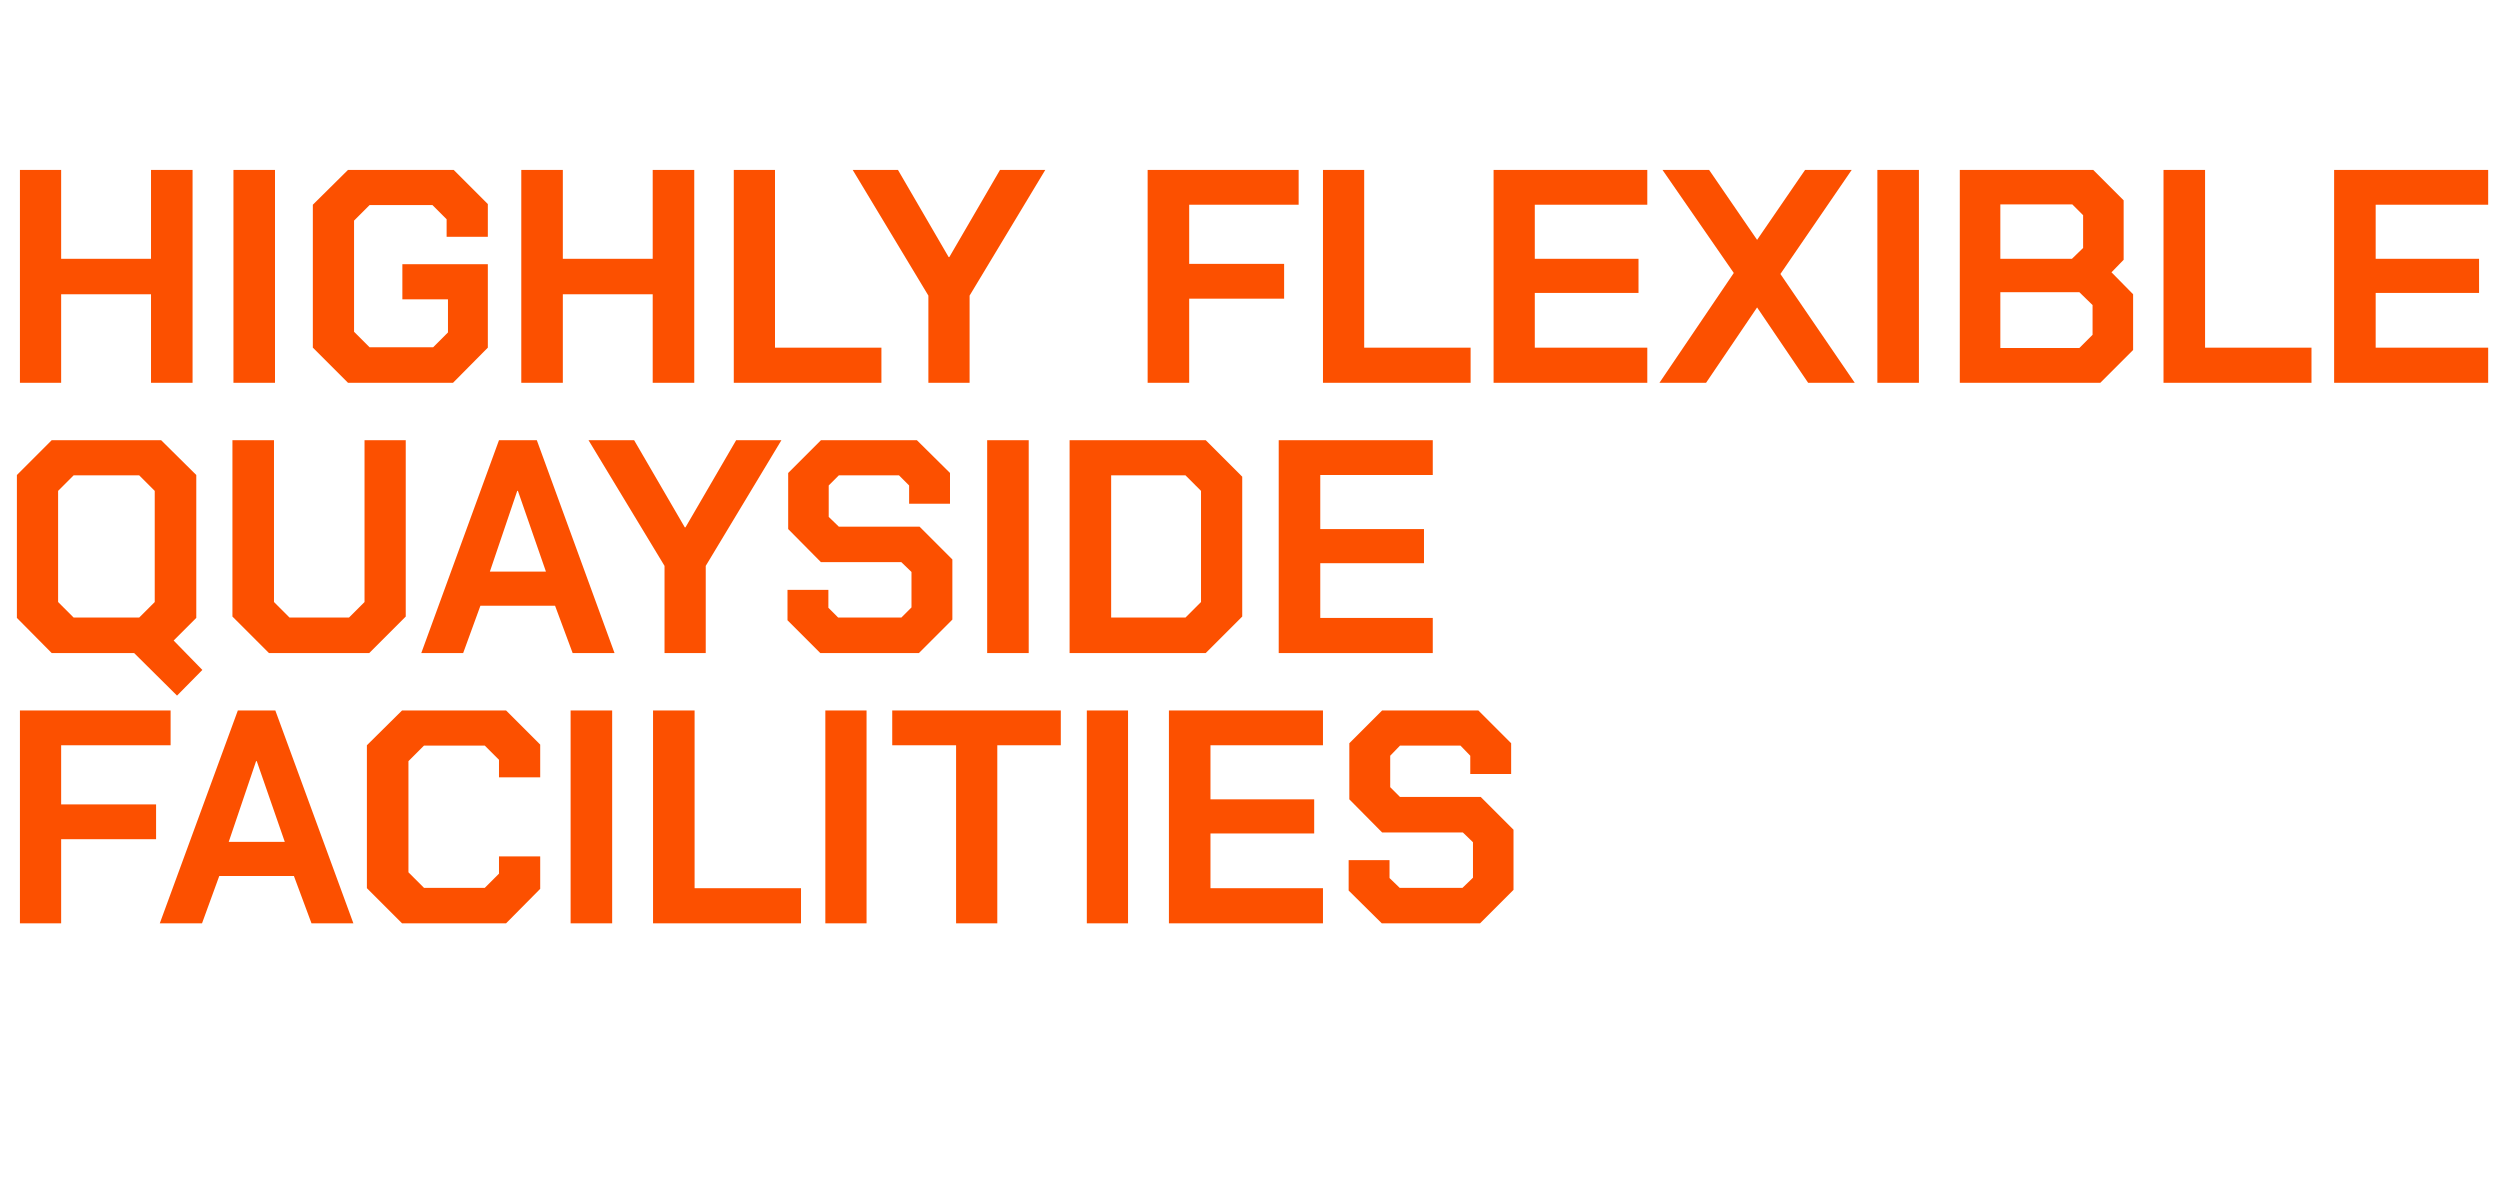
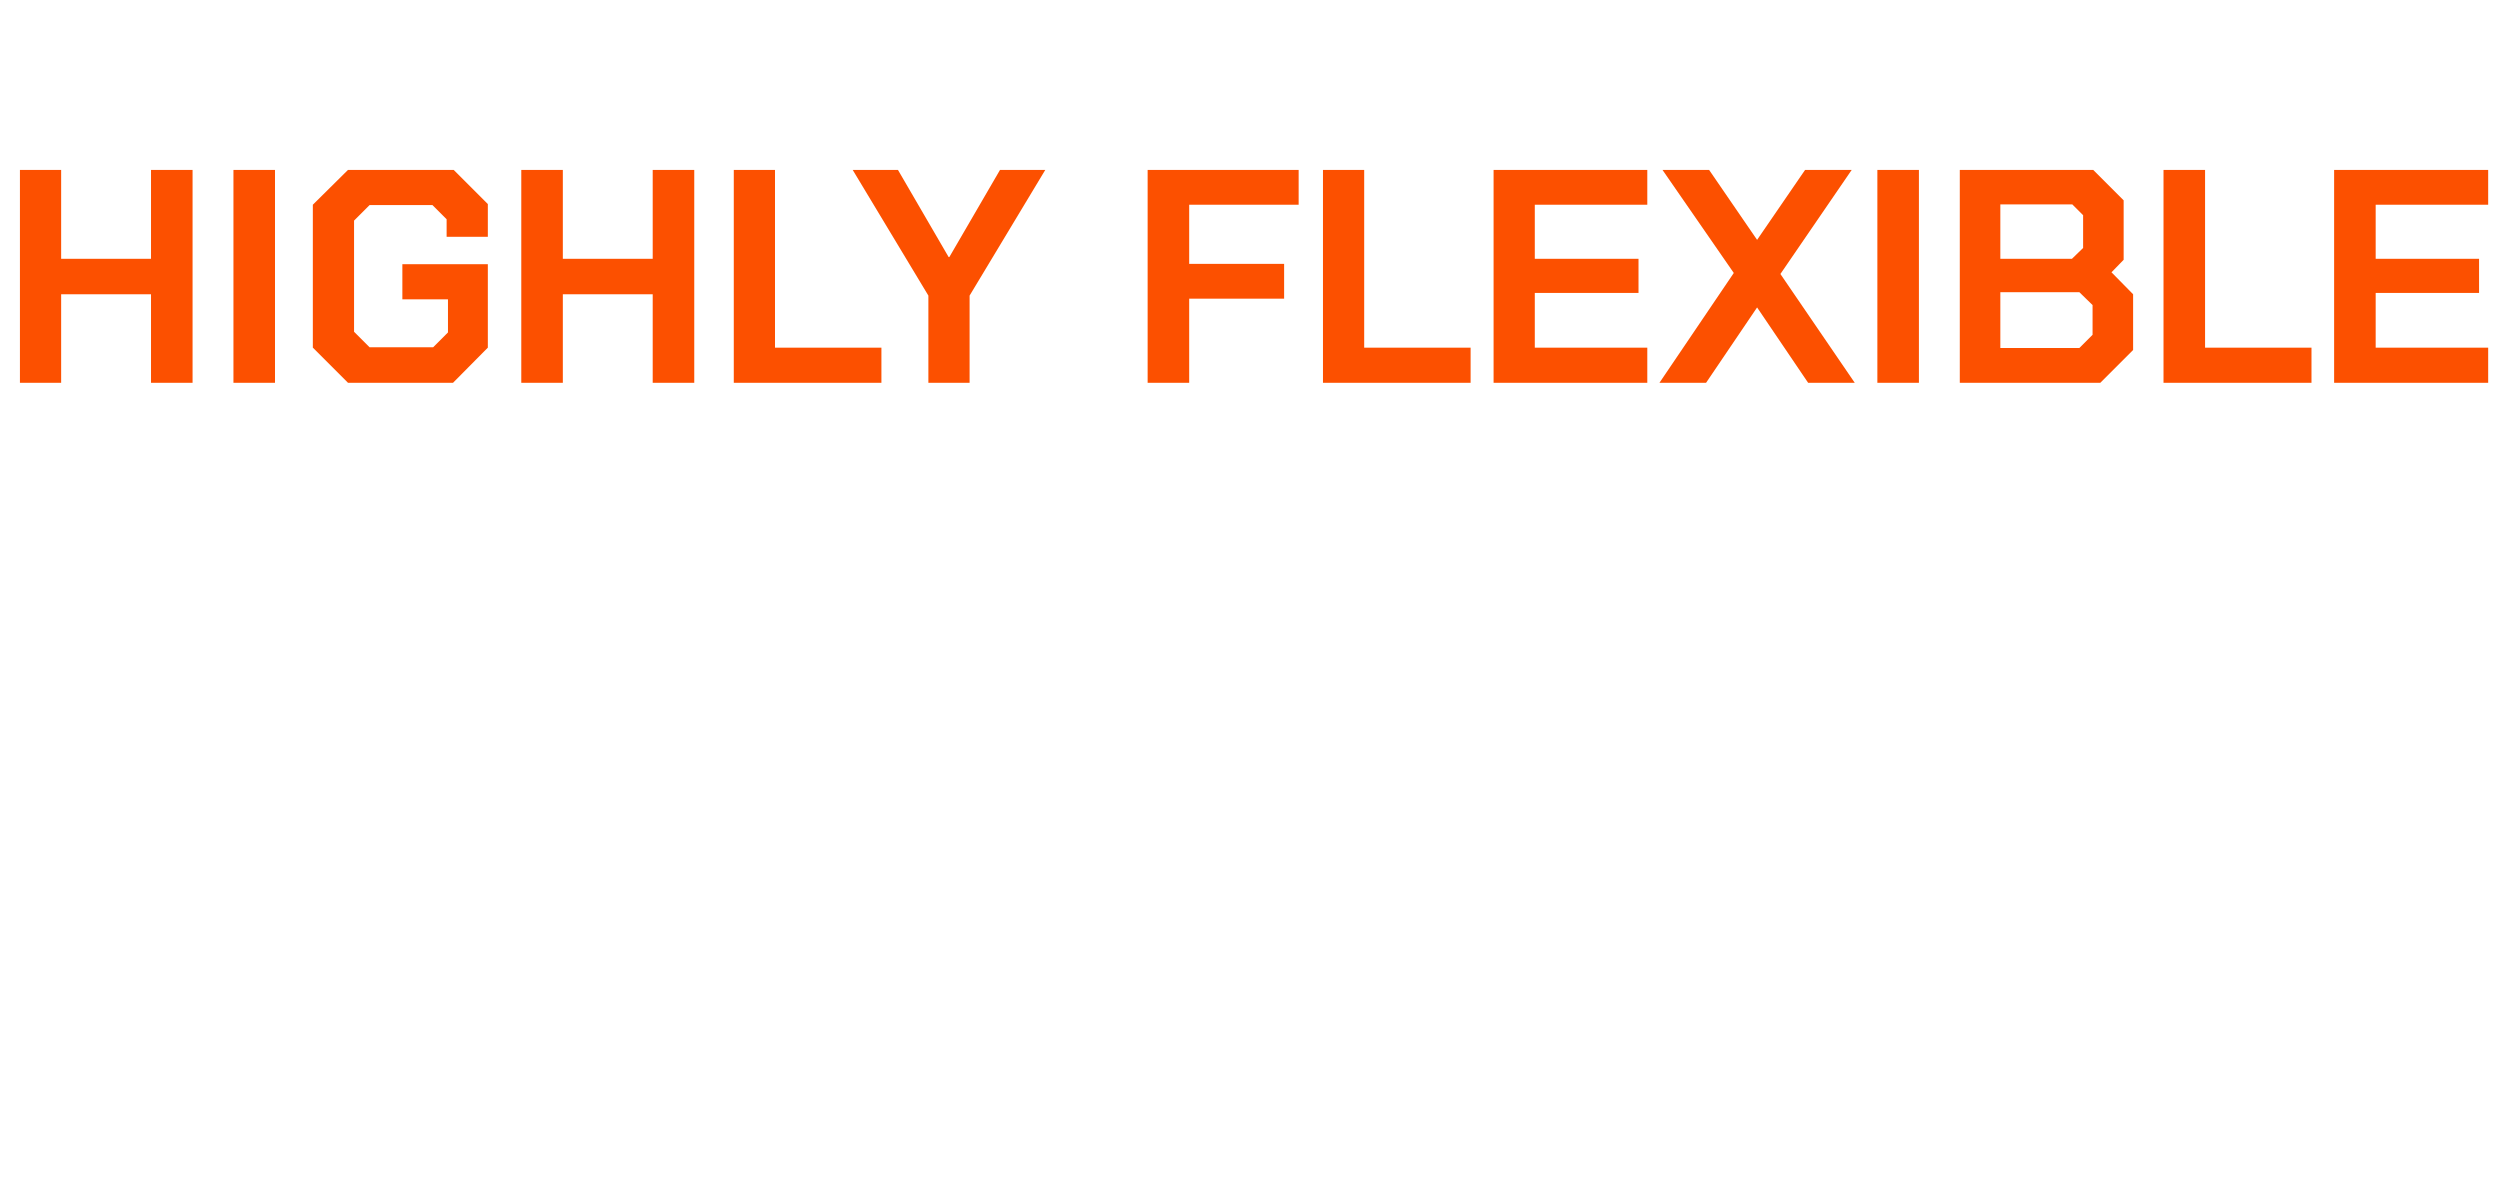
<svg xmlns="http://www.w3.org/2000/svg" version="1.1" width="740px" height="352.7px" viewBox="0 -24 740 352.7" style="top:-24px">
  <desc>Highly flexible quayside facilities</desc>
  <defs />
  <g id="Polygon58390">
-     <path d="M 5.9 186.3 L 50.5 186.3 L 50.5 196.6 L 18.1 196.6 L 18.1 214.1 L 46.2 214.1 L 46.2 224.4 L 18.1 224.4 L 18.1 249.3 L 5.9 249.3 L 5.9 186.3 Z M 70.4 186.3 L 81.5 186.3 L 104.6 249.3 L 92.2 249.3 L 87 235.3 L 64.9 235.3 L 59.8 249.3 L 47.3 249.3 L 70.4 186.3 Z M 84.3 225.2 L 76 201.3 L 75.8 201.3 L 67.7 225.2 L 84.3 225.2 Z M 108.6 238.9 L 108.6 196.6 L 119 186.3 L 149.8 186.3 L 159.9 196.4 L 159.9 206.1 L 147.7 206.1 L 147.7 200.9 L 143.5 196.7 L 125.5 196.7 L 120.9 201.3 L 120.9 234.2 L 125.5 238.8 L 143.5 238.8 L 147.7 234.6 L 147.7 229.5 L 159.9 229.5 L 159.9 239.1 L 149.8 249.3 L 119 249.3 L 108.6 238.9 Z M 168.9 186.3 L 181.2 186.3 L 181.2 249.3 L 168.9 249.3 L 168.9 186.3 Z M 193.3 186.3 L 205.6 186.3 L 205.6 238.9 L 237.1 238.9 L 237.1 249.3 L 193.3 249.3 L 193.3 186.3 Z M 244.3 186.3 L 256.5 186.3 L 256.5 249.3 L 244.3 249.3 L 244.3 186.3 Z M 283 196.6 L 264.1 196.6 L 264.1 186.3 L 314 186.3 L 314 196.6 L 295.2 196.6 L 295.2 249.3 L 283 249.3 L 283 196.6 Z M 321.7 186.3 L 333.9 186.3 L 333.9 249.3 L 321.7 249.3 L 321.7 186.3 Z M 346 186.3 L 391.6 186.3 L 391.6 196.6 L 358.3 196.6 L 358.3 212.6 L 389 212.6 L 389 222.7 L 358.3 222.7 L 358.3 238.9 L 391.6 238.9 L 391.6 249.3 L 346 249.3 L 346 186.3 Z M 399.2 239.6 L 399.2 230.6 L 411.3 230.6 L 411.3 235.9 L 414.3 238.8 L 432.9 238.8 L 436 235.8 L 436 225.3 L 433 222.4 L 409.1 222.4 L 399.4 212.6 L 399.4 196 L 409.1 186.3 L 437.6 186.3 L 447.3 196 L 447.3 205.1 L 435.2 205.1 L 435.2 199.7 L 432.3 196.7 L 414.4 196.7 L 411.5 199.7 L 411.5 209 L 414.4 211.9 L 438.3 211.9 L 448 221.6 L 448 239.4 L 438.1 249.3 L 409 249.3 L 399.2 239.6 Z " stroke="none" fill="#fc5000" />
-   </g>
+     </g>
  <g id="Polygon58389">
-     <path d="M 59.9 174.3 L 52.4 181.9 L 39.7 169.3 L 15.3 169.3 L 5 158.9 L 5 116.6 L 15.3 106.3 L 47.7 106.3 L 58.1 116.6 L 58.1 158.9 L 51.4 165.6 L 59.9 174.3 Z M 41.2 158.8 L 45.8 154.2 L 45.8 121.3 L 41.2 116.7 L 21.8 116.7 L 17.2 121.3 L 17.2 154.2 L 21.8 158.8 L 41.2 158.8 Z M 68.8 158.5 L 68.8 106.3 L 81.1 106.3 L 81.1 154.2 L 85.7 158.8 L 103.3 158.8 L 107.9 154.2 L 107.9 106.3 L 120.1 106.3 L 120.1 158.5 L 109.3 169.3 L 79.6 169.3 L 68.8 158.5 Z M 147.7 106.3 L 158.9 106.3 L 181.9 169.3 L 169.5 169.3 L 164.3 155.3 L 142.2 155.3 L 137.1 169.3 L 124.7 169.3 L 147.7 106.3 Z M 161.6 145.2 L 153.3 121.3 L 153.1 121.3 L 145 145.2 L 161.6 145.2 Z M 196.7 143.5 L 174.2 106.3 L 187.7 106.3 L 202.7 132.1 L 202.9 132.1 L 217.9 106.3 L 231.3 106.3 L 208.9 143.5 L 208.9 169.3 L 196.7 169.3 L 196.7 143.5 Z M 233.1 159.6 L 233.1 150.6 L 245.2 150.6 L 245.2 155.9 L 248.1 158.8 L 266.8 158.8 L 269.8 155.8 L 269.8 145.3 L 266.8 142.4 L 243 142.4 L 233.3 132.6 L 233.3 116 L 243 106.3 L 271.4 106.3 L 281.2 116 L 281.2 125.1 L 269.1 125.1 L 269.1 119.7 L 266.1 116.7 L 248.3 116.7 L 245.3 119.7 L 245.3 129 L 248.3 131.9 L 272.2 131.9 L 281.9 141.6 L 281.9 159.4 L 272 169.3 L 242.8 169.3 L 233.1 159.6 Z M 292.2 106.3 L 304.5 106.3 L 304.5 169.3 L 292.2 169.3 L 292.2 106.3 Z M 316.6 106.3 L 356.9 106.3 L 367.7 117.1 L 367.7 158.5 L 356.9 169.3 L 316.6 169.3 L 316.6 106.3 Z M 350.9 158.8 L 355.5 154.2 L 355.5 121.3 L 350.9 116.7 L 328.9 116.7 L 328.9 158.8 L 350.9 158.8 Z M 378.5 106.3 L 424.1 106.3 L 424.1 116.6 L 390.8 116.6 L 390.8 132.6 L 421.5 132.6 L 421.5 142.7 L 390.8 142.7 L 390.8 158.9 L 424.1 158.9 L 424.1 169.3 L 378.5 169.3 L 378.5 106.3 Z " stroke="none" fill="#fc5000" />
-   </g>
+     </g>
  <g id="Polygon58388">
    <path d="M 5.9 26.3 L 18.1 26.3 L 18.1 52.6 L 44.7 52.6 L 44.7 26.3 L 57 26.3 L 57 89.3 L 44.7 89.3 L 44.7 63.1 L 18.1 63.1 L 18.1 89.3 L 5.9 89.3 L 5.9 26.3 Z M 69.1 26.3 L 81.4 26.3 L 81.4 89.3 L 69.1 89.3 L 69.1 26.3 Z M 92.6 78.9 L 92.6 36.6 L 103 26.3 L 134.3 26.3 L 144.4 36.4 L 144.4 46.1 L 132.2 46.1 L 132.2 40.9 L 128 36.7 L 109.4 36.7 L 104.8 41.3 L 104.8 74.2 L 109.4 78.8 L 128.2 78.8 L 132.6 74.4 L 132.6 64.6 L 119.1 64.6 L 119.1 54.2 L 144.4 54.2 L 144.4 78.9 L 134.1 89.3 L 103 89.3 L 92.6 78.9 Z M 154.3 26.3 L 166.6 26.3 L 166.6 52.6 L 193.2 52.6 L 193.2 26.3 L 205.5 26.3 L 205.5 89.3 L 193.2 89.3 L 193.2 63.1 L 166.6 63.1 L 166.6 89.3 L 154.3 89.3 L 154.3 26.3 Z M 217.2 26.3 L 229.4 26.3 L 229.4 78.9 L 260.9 78.9 L 260.9 89.3 L 217.2 89.3 L 217.2 26.3 Z M 274.8 63.5 L 252.4 26.3 L 265.8 26.3 L 280.8 52.1 L 281 52.1 L 296 26.3 L 309.4 26.3 L 287 63.5 L 287 89.3 L 274.8 89.3 L 274.8 63.5 Z M 339.7 26.3 L 384.4 26.3 L 384.4 36.6 L 352 36.6 L 352 54.1 L 380.1 54.1 L 380.1 64.4 L 352 64.4 L 352 89.3 L 339.7 89.3 L 339.7 26.3 Z M 391.6 26.3 L 403.8 26.3 L 403.8 78.9 L 435.3 78.9 L 435.3 89.3 L 391.6 89.3 L 391.6 26.3 Z M 442.1 26.3 L 487.6 26.3 L 487.6 36.6 L 454.3 36.6 L 454.3 52.6 L 485 52.6 L 485 62.7 L 454.3 62.7 L 454.3 78.9 L 487.6 78.9 L 487.6 89.3 L 442.1 89.3 L 442.1 26.3 Z M 513.2 56.8 L 492.1 26.3 L 505.9 26.3 L 520.1 47 L 534.3 26.3 L 548.1 26.3 L 527 57.1 L 549 89.3 L 535.2 89.3 L 520.1 67 L 505 89.3 L 491.2 89.3 L 513.2 56.8 Z M 555.7 26.3 L 568 26.3 L 568 89.3 L 555.7 89.3 L 555.7 26.3 Z M 580.1 26.3 L 619.6 26.3 L 628.6 35.3 L 628.6 52.9 L 625 56.6 L 631.4 63.1 L 631.4 79.6 L 621.7 89.3 L 580.1 89.3 L 580.1 26.3 Z M 613.3 52.6 L 616.6 49.4 L 616.6 39.7 L 613.4 36.5 L 592.1 36.5 L 592.1 52.6 L 613.3 52.6 Z M 615.5 79 L 619.4 75.1 L 619.4 66.3 L 615.5 62.5 L 592.1 62.5 L 592.1 79 L 615.5 79 Z M 640.4 26.3 L 652.7 26.3 L 652.7 78.9 L 684.2 78.9 L 684.2 89.3 L 640.4 89.3 L 640.4 26.3 Z M 690.9 26.3 L 736.5 26.3 L 736.5 36.6 L 703.2 36.6 L 703.2 52.6 L 733.8 52.6 L 733.8 62.7 L 703.2 62.7 L 703.2 78.9 L 736.5 78.9 L 736.5 89.3 L 690.9 89.3 L 690.9 26.3 Z " stroke="none" fill="#fc5000" />
  </g>
</svg>